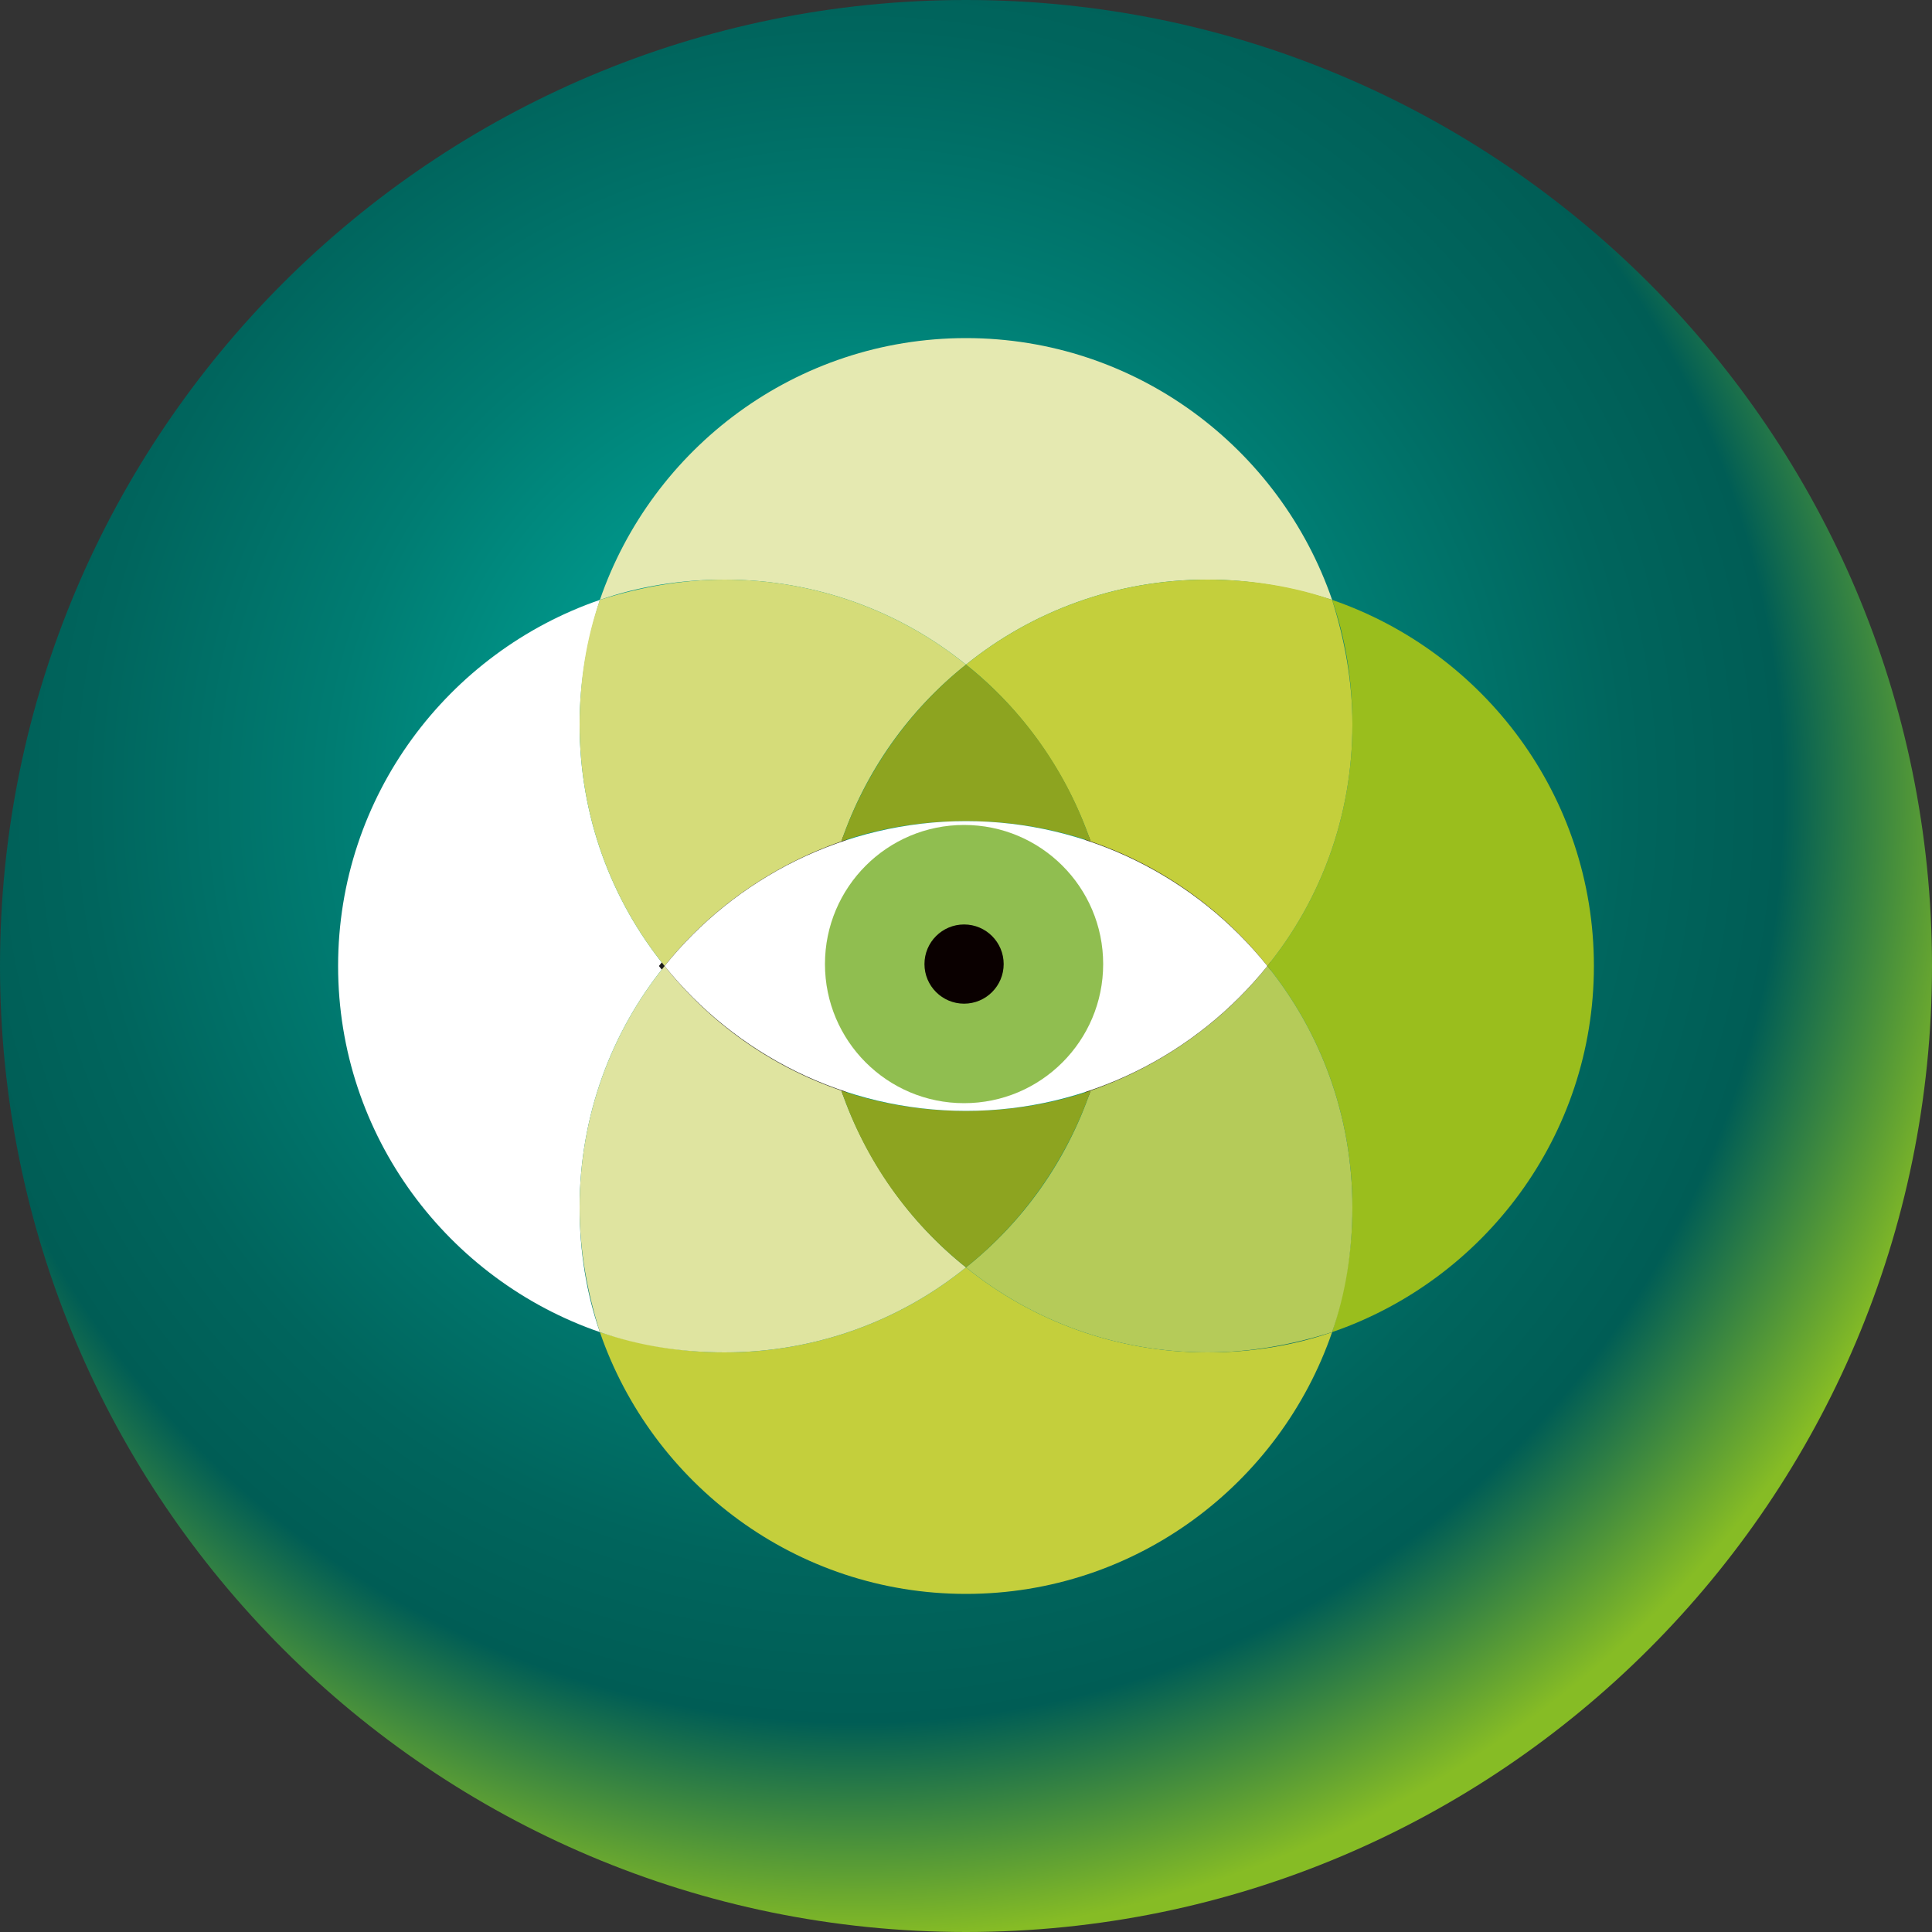
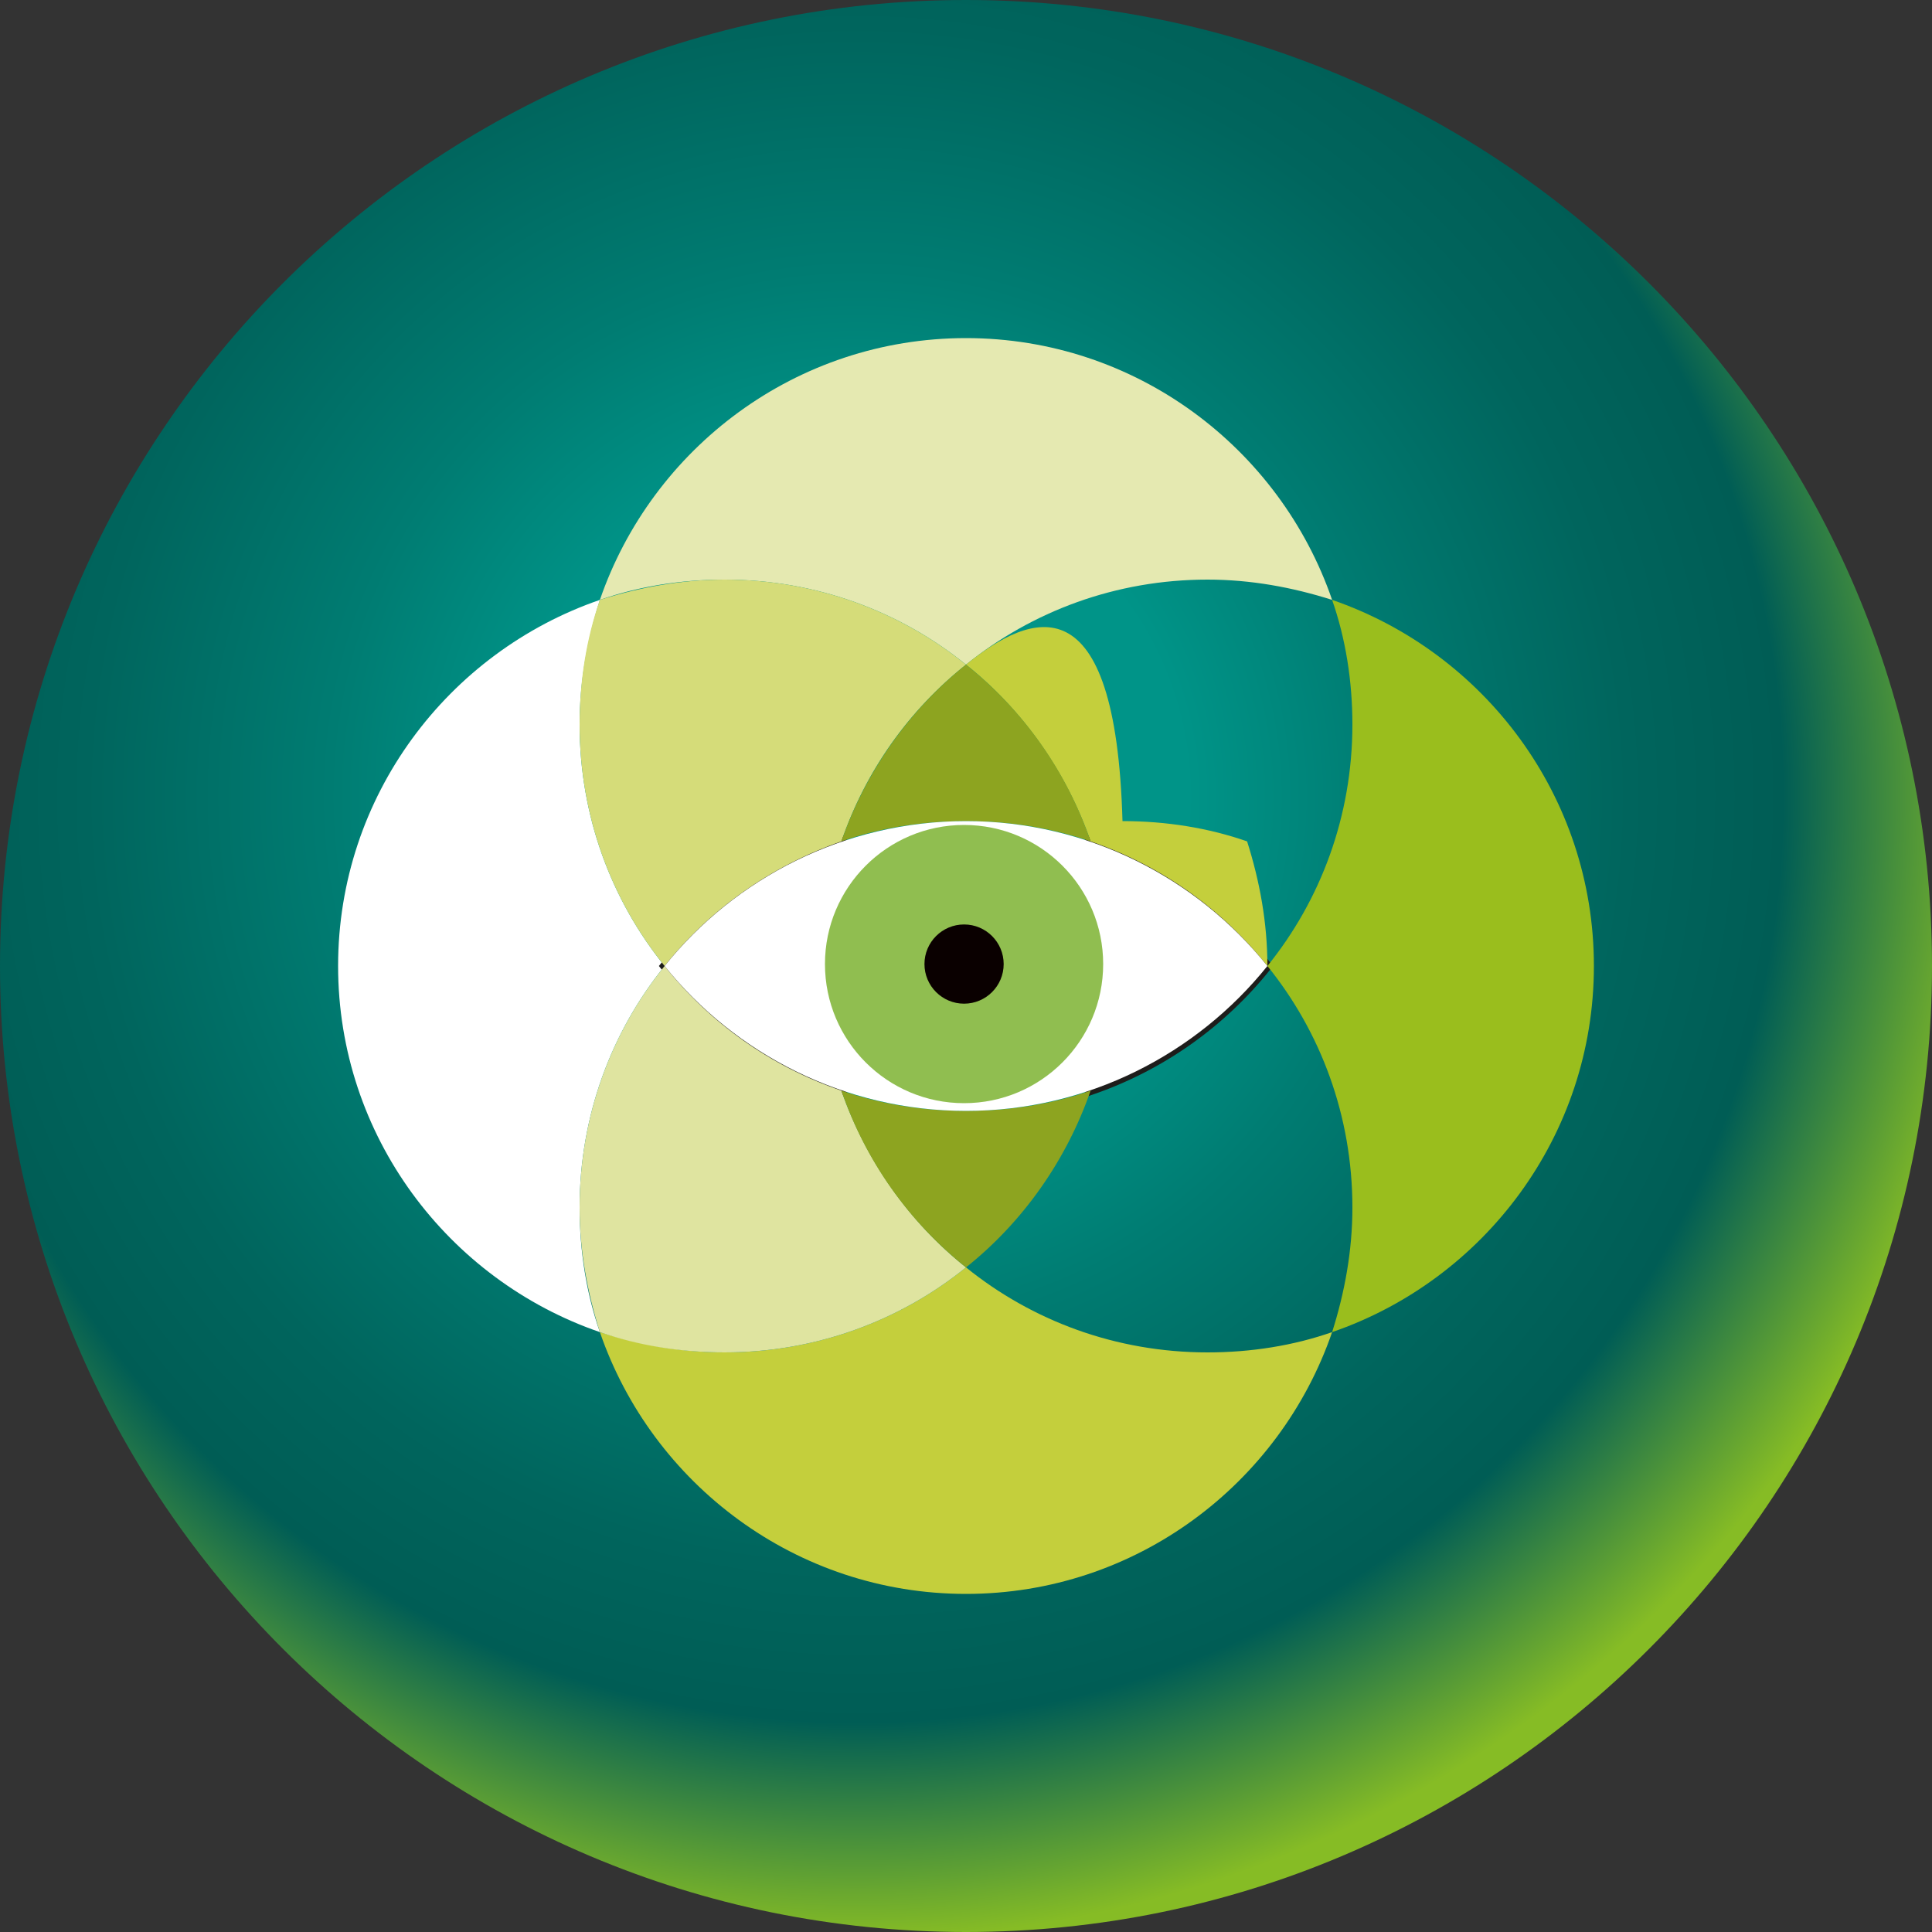
<svg xmlns="http://www.w3.org/2000/svg" version="1.1" id="Capa_1" x="0px" y="0px" viewBox="0 0 200 200" style="enable-background:new 0 0 200 200;" xml:space="preserve">
  <rect x="0" y="0" width="200" height="200" fill="#333333" stroke="none" />
  <style type="text/css">
	.st0{fill:url(#SVGID_1_);}
	.st1{fill:#E5E9B1;}
	.st2{fill:#C4CF3C;}
	.st3{fill:#FFFFFF;}
	.st4{fill:none;stroke:#1D1D1B;stroke-width:0.924;stroke-miterlimit:10;}
	.st5{fill:#D5DC79;}
	.st6{fill:#DFE4A0;}
	.st7{fill:#9ABE1D;}
	.st8{fill:#B5CB59;}
	.st9{fill:#8DA420;}
	.st10{fill:#90BE50;}
	.st11{fill:#0A0000;}
</style>
  <g>
    <g>
      <g>
        <radialGradient id="SVGID_1_" cx="125.214" cy="22.803" r="136.267" gradientTransform="matrix(0.924 0 0 0.924 -26.961 61.409)" gradientUnits="userSpaceOnUse">
          <stop offset="0.271" style="stop-color:#009488" />
          <stop offset="0.434" style="stop-color:#007C72" />
          <stop offset="0.634" style="stop-color:#00655D" />
          <stop offset="0.761" style="stop-color:#005D55" />
          <stop offset="0.939" style="stop-color:#86BC25" />
        </radialGradient>
        <path class="st0" d="M100,200L100,200C44.8,200,0,155.2,0,100v0C0,44.8,44.8,0,100,0h0c55.2,0,100,44.8,100,100v0     C200,155.2,155.2,200,100,200z" />
      </g>
    </g>
    <g>
      <g>
        <path class="st1" d="M100,68.8c6.8-5.5,15.5-8.8,25-8.8c4.5,0,8.8,0.8,12.9,2.1C132.5,46.4,117.6,35,100,35S67.5,46.4,62.1,62.1     c4-1.4,8.4-2.1,12.9-2.1C84.5,60,93.2,63.3,100,68.8z" />
        <path class="st2" d="M100,131.2c-6.8,5.5-15.5,8.8-25,8.8c-4.5,0-8.8-0.8-12.9-2.1C67.5,153.6,82.4,165,100,165     c17.6,0,32.5-11.4,37.9-27.1c-4,1.4-8.4,2.1-12.9,2.1C115.5,140,106.8,136.7,100,131.2z" />
        <path class="st3" d="M68.8,100C63.3,93.2,60,84.5,60,75c0-4.5,0.8-8.8,2.1-12.9C46.4,67.5,35,82.4,35,100s11.4,32.5,27.1,37.9     c-1.4-4-2.1-8.4-2.1-12.9C60,115.5,63.3,106.8,68.8,100z" />
        <path class="st4" d="M87.1,87.1c-7.3,2.5-13.6,7-18.3,12.9c4.7,5.9,11.1,10.4,18.3,12.9c-1.4-4-2.1-8.4-2.1-12.9     C85,95.5,85.8,91.2,87.1,87.1z" />
        <path class="st5" d="M68.8,100c4.7-5.9,11.1-10.4,18.3-12.9c2.5-7.3,7-13.6,12.9-18.3C93.2,63.3,84.5,60,75,60     c-4.5,0-8.8,0.8-12.9,2.1c-1.4,4-2.1,8.4-2.1,12.9C60,84.5,63.3,93.2,68.8,100z" />
        <path class="st6" d="M100,131.2c-5.9-4.7-10.4-11.1-12.9-18.3c-7.3-2.5-13.6-7-18.3-12.9c-5.5,6.8-8.8,15.5-8.8,25     c0,4.5,0.8,8.8,2.1,12.9c4,1.4,8.4,2.1,12.9,2.1C84.5,140,93.2,136.7,100,131.2z" />
        <path class="st4" d="M112.9,87.1c1.4,4,2.1,8.4,2.1,12.9c0,4.5-0.8,8.8-2.1,12.9c7.3-2.5,13.6-7,18.3-12.9     C126.5,94.1,120.2,89.6,112.9,87.1z" />
        <path class="st7" d="M165,100c0-17.6-11.4-32.5-27.1-37.9c1.4,4,2.1,8.4,2.1,12.9c0,9.5-3.3,18.2-8.8,25c5.5,6.8,8.8,15.5,8.8,25     c0,4.5-0.8,8.8-2.1,12.9C153.6,132.5,165,117.6,165,100z" />
-         <path class="st2" d="M100,68.8c5.9,4.7,10.4,11.1,12.9,18.3c7.3,2.5,13.6,7,18.3,12.9c5.5-6.8,8.8-15.5,8.8-25     c0-4.5-0.8-8.8-2.1-12.9c-4-1.4-8.4-2.1-12.9-2.1C115.5,60,106.8,63.3,100,68.8z" />
-         <path class="st8" d="M131.2,100c-4.7,5.9-11.1,10.4-18.3,12.9c-2.5,7.3-7,13.6-12.9,18.3c6.8,5.5,15.5,8.8,25,8.8     c4.5,0,8.8-0.8,12.9-2.1c1.4-4,2.1-8.4,2.1-12.9C140,115.5,136.7,106.8,131.2,100z" />
+         <path class="st2" d="M100,68.8c5.9,4.7,10.4,11.1,12.9,18.3c7.3,2.5,13.6,7,18.3,12.9c0-4.5-0.8-8.8-2.1-12.9c-4-1.4-8.4-2.1-12.9-2.1C115.5,60,106.8,63.3,100,68.8z" />
        <path class="st9" d="M112.9,87.1c-2.5-7.3-7-13.6-12.9-18.3c-5.9,4.7-10.4,11.1-12.9,18.3c4-1.4,8.4-2.1,12.9-2.1     C104.5,85,108.8,85.7,112.9,87.1z" />
        <path class="st9" d="M87.1,112.9c2.5,7.3,7,13.6,12.9,18.3c5.9-4.7,10.4-11.1,12.9-18.3c-4,1.4-8.4,2.1-12.9,2.1     S91.2,114.3,87.1,112.9z" />
      </g>
      <path class="st3" d="M100,115c12.6,0,23.9-5.9,31.2-15c-7.3-9.1-18.6-15-31.2-15c-12.6,0-23.9,5.9-31.2,15    C76.1,109.1,87.4,115,100,115z" />
      <circle class="st10" cx="99.8" cy="99.8" r="14.4" />
      <circle class="st11" cx="99.8" cy="99.8" r="4.1" />
    </g>
  </g>
</svg>